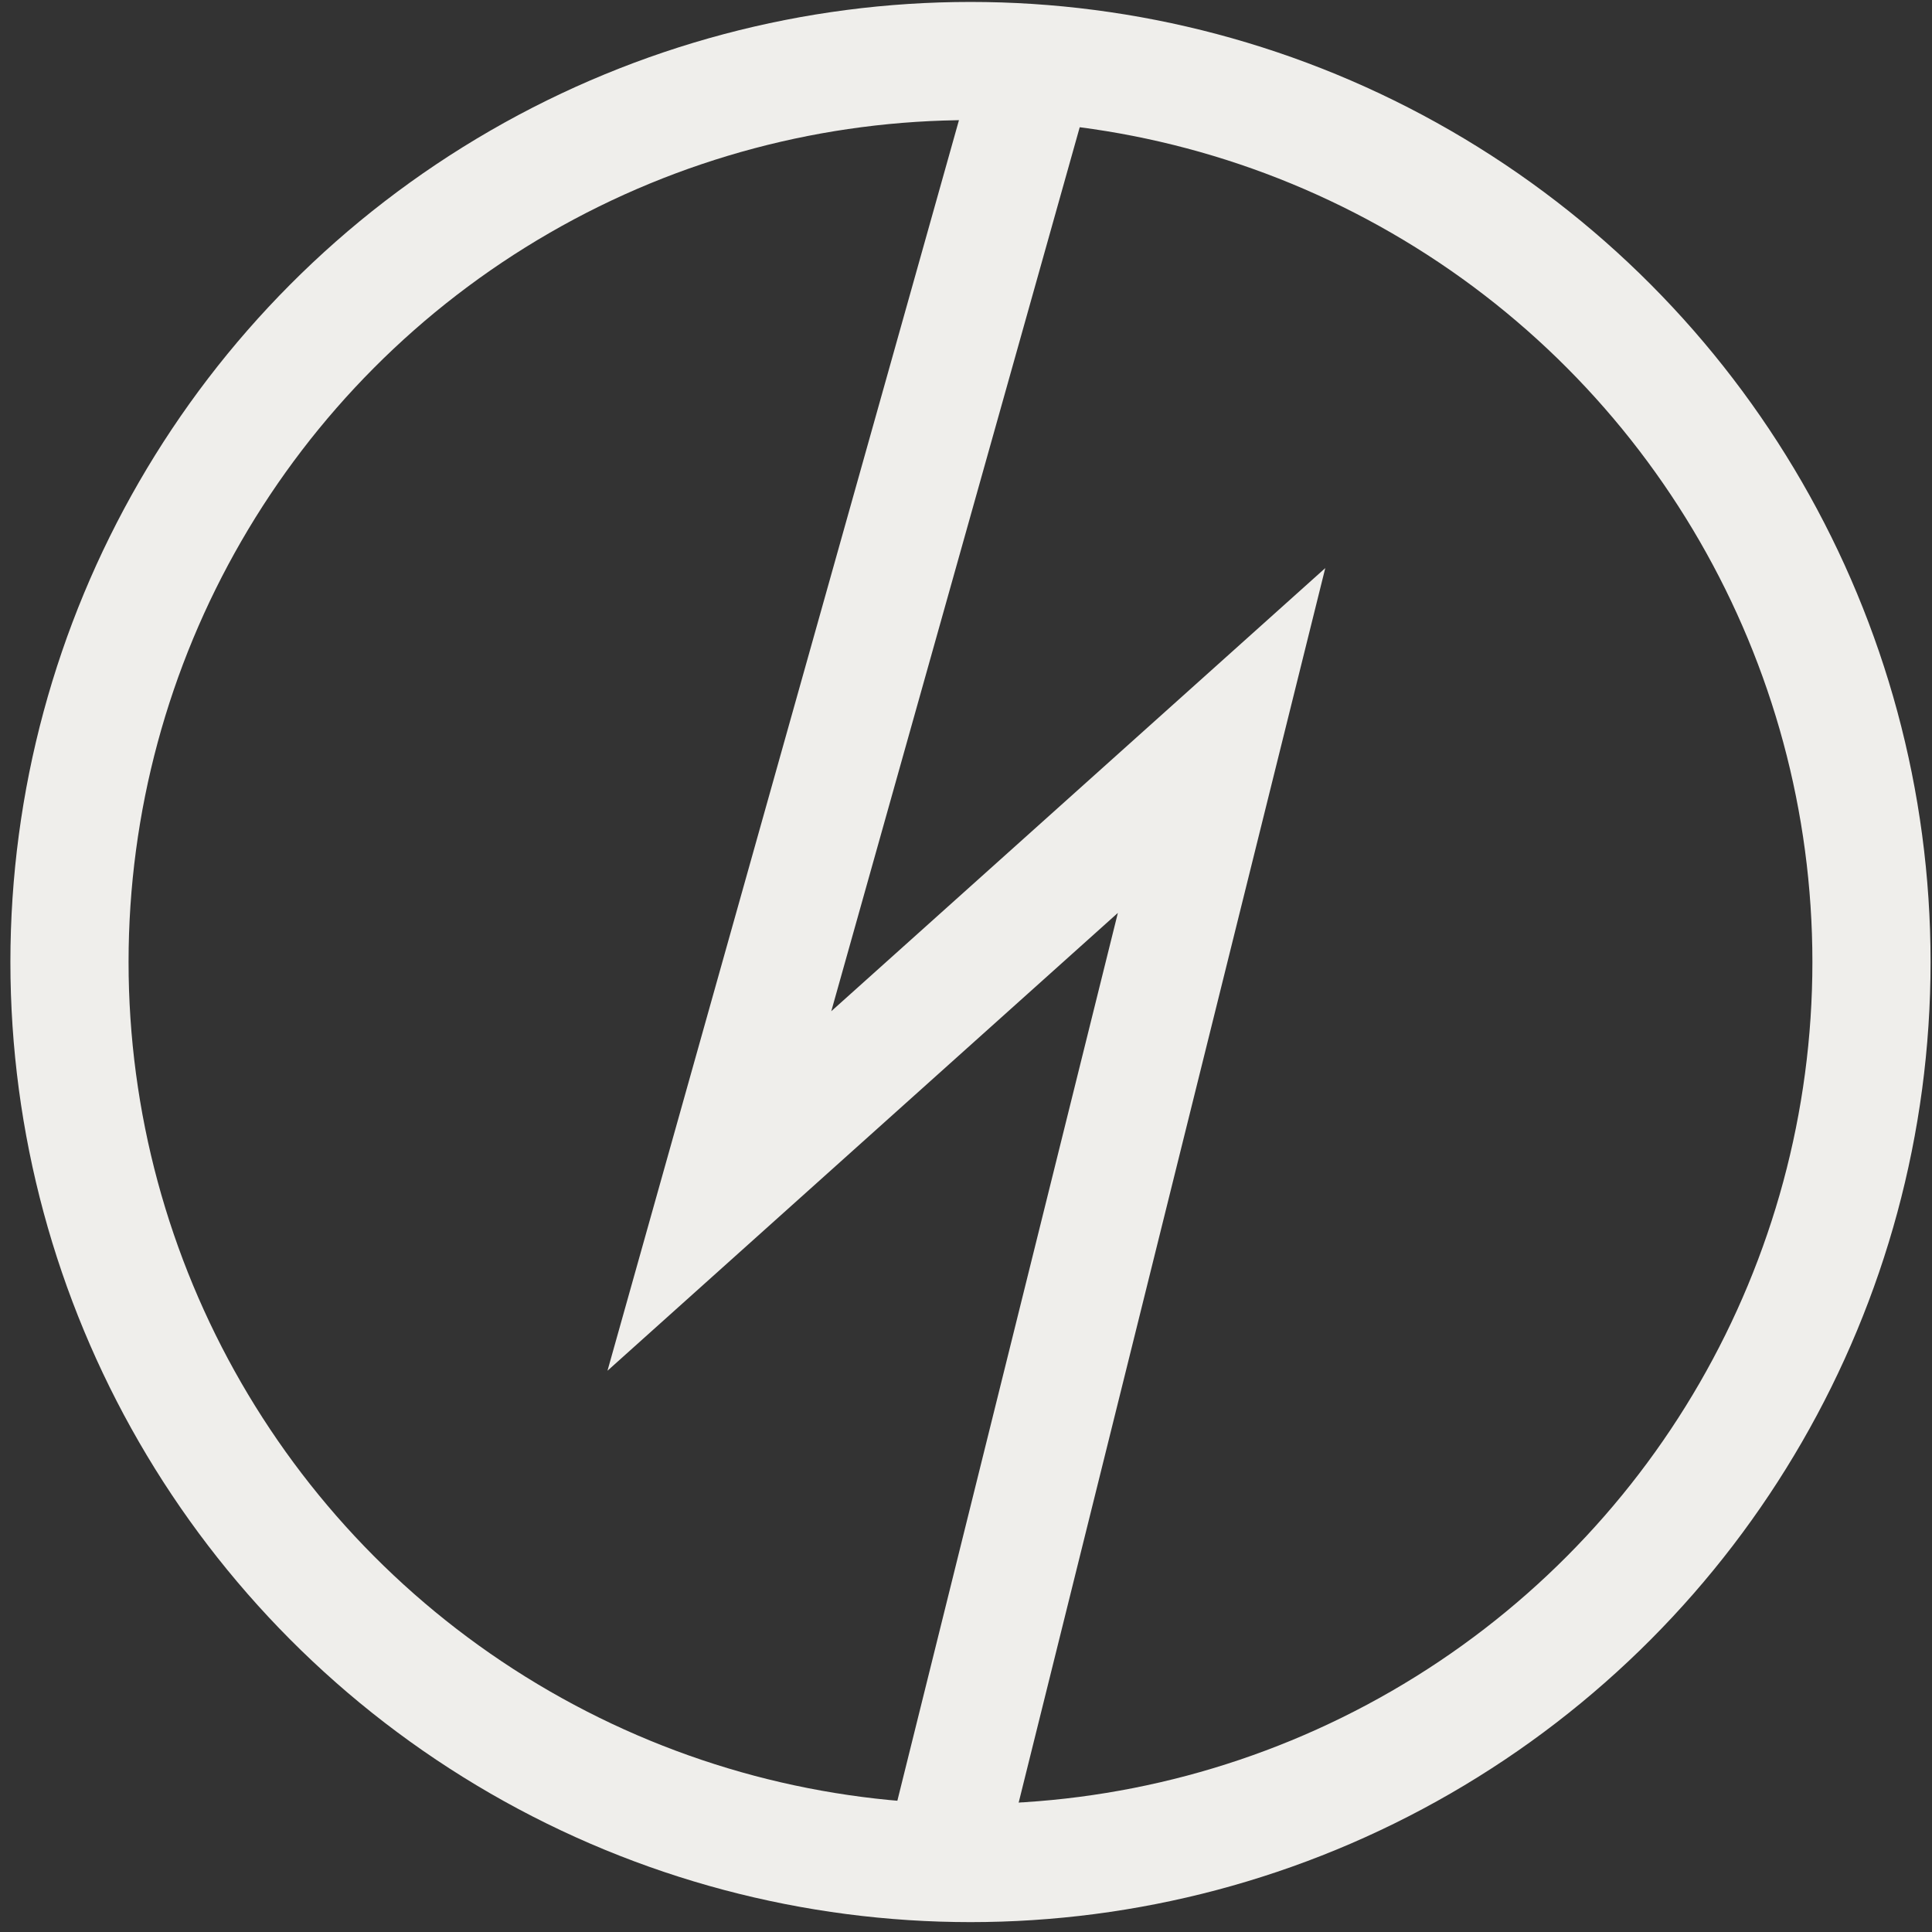
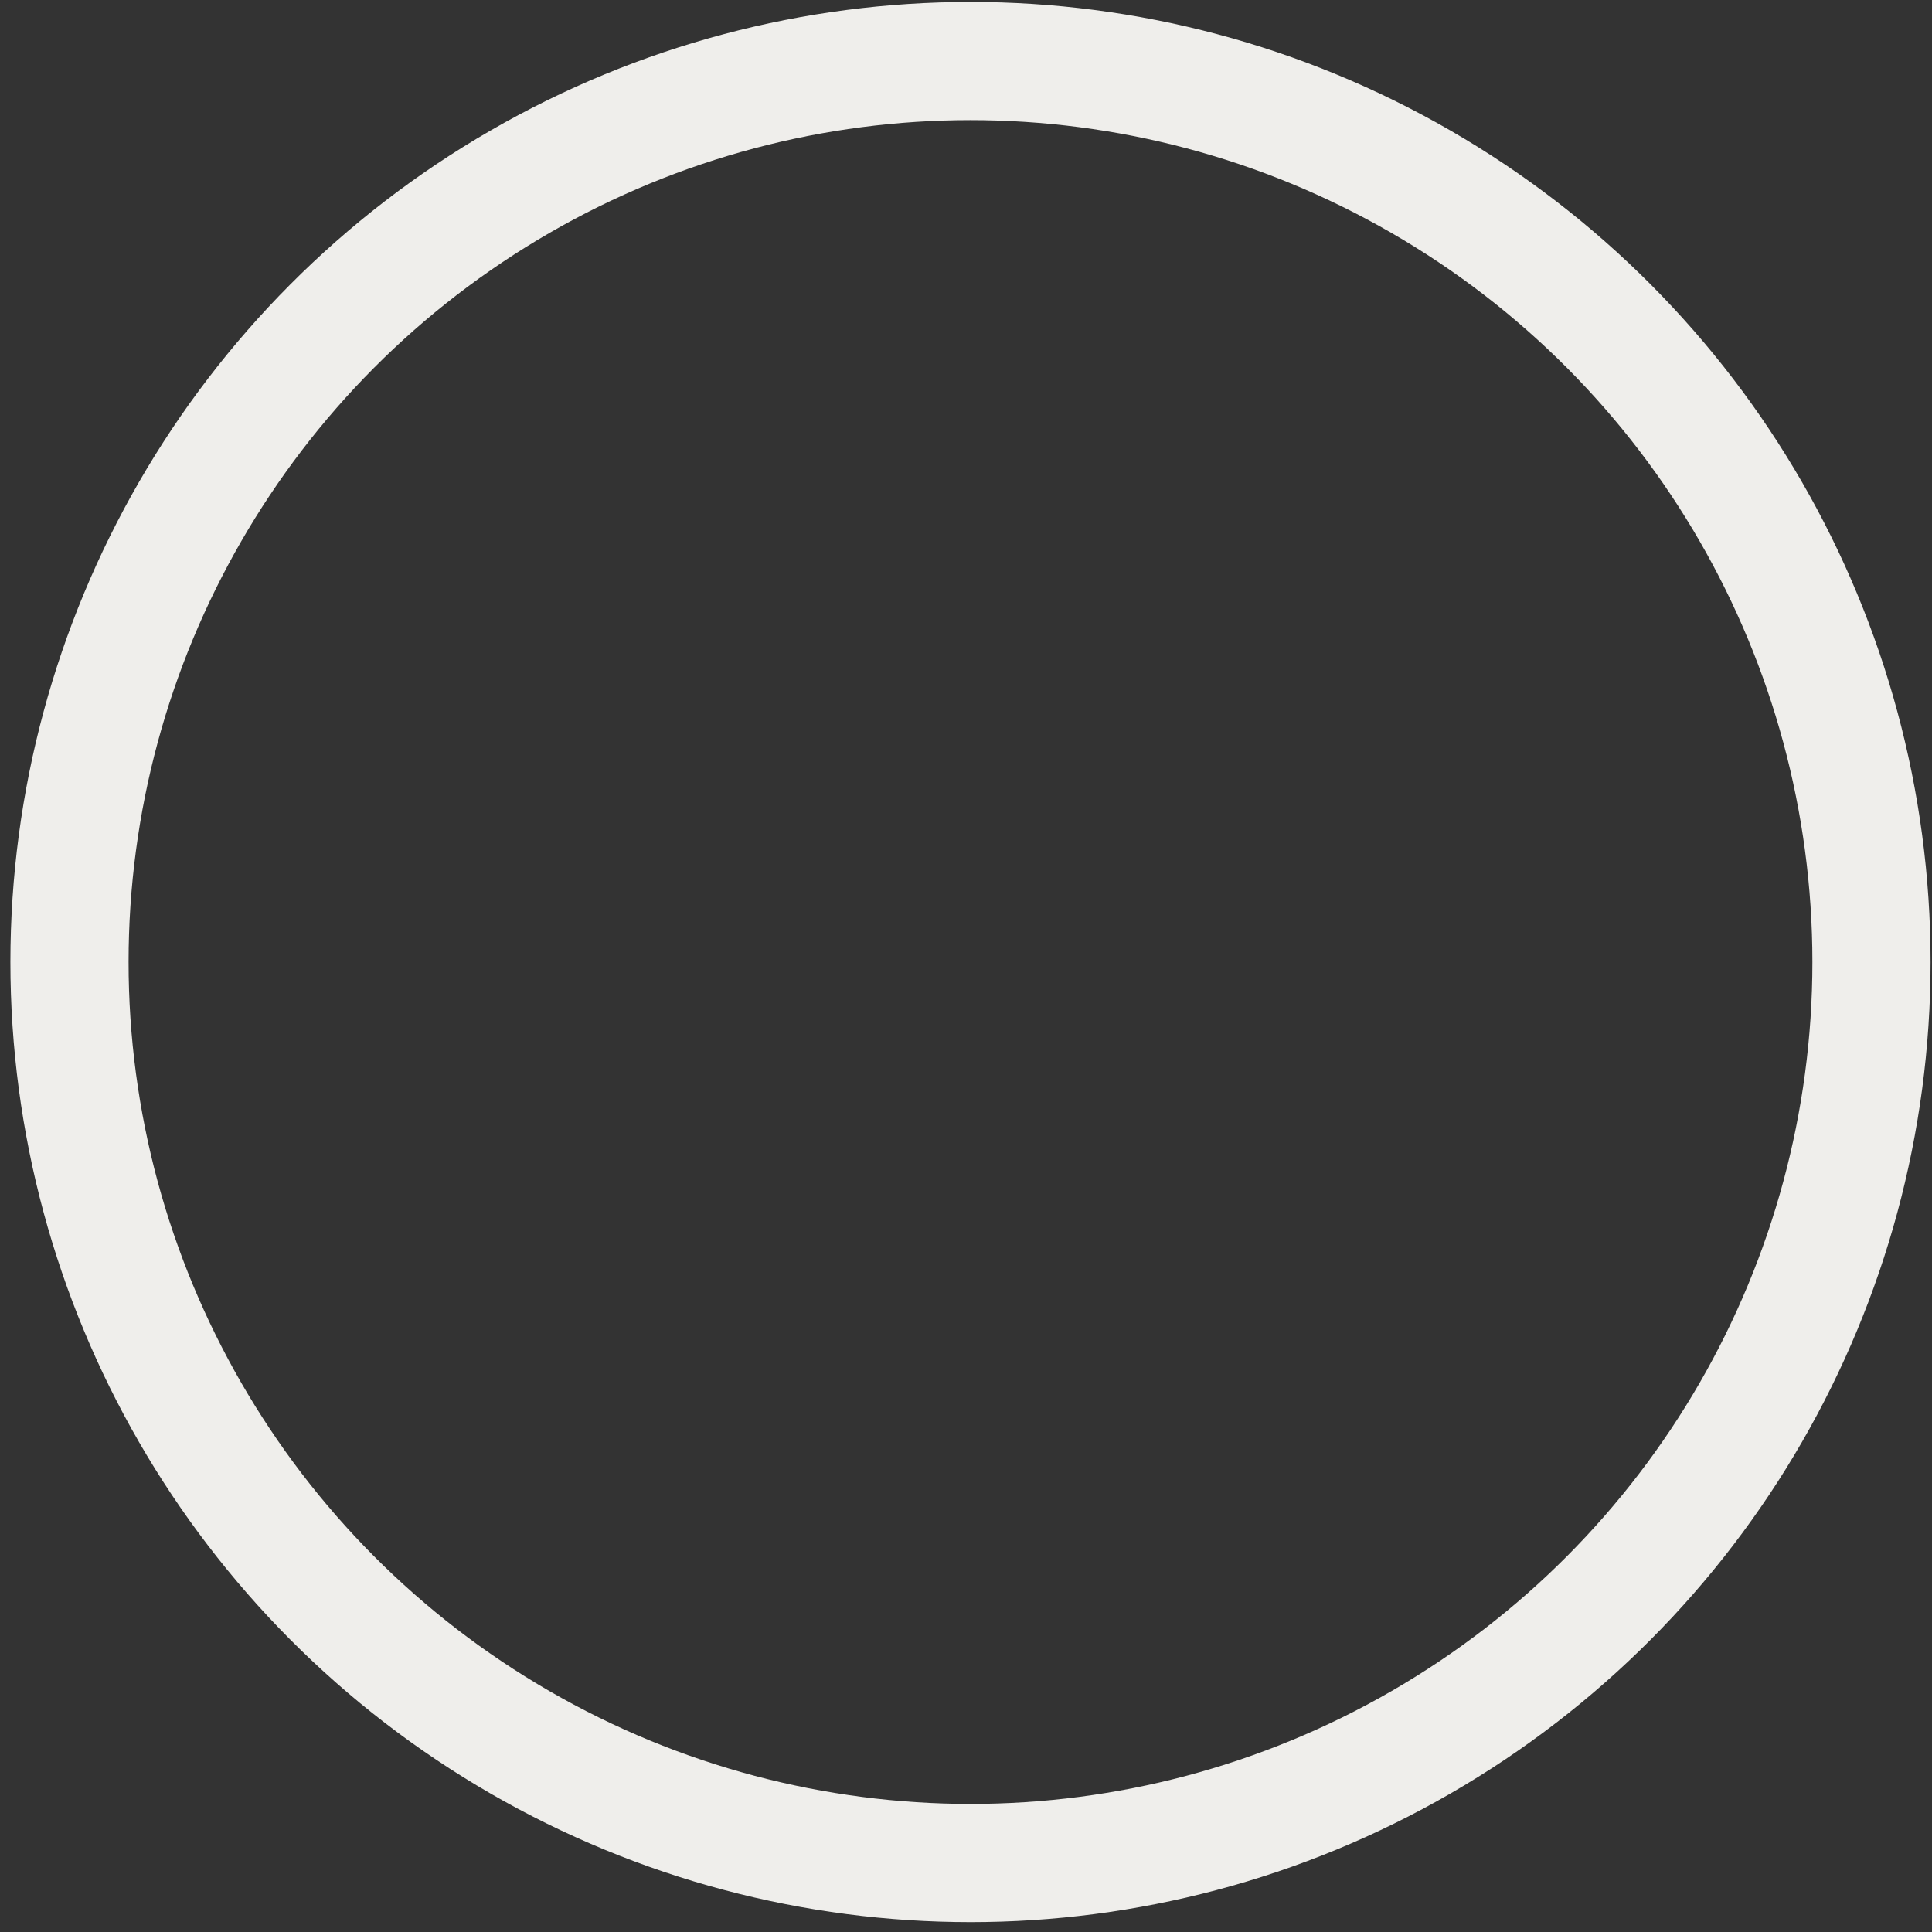
<svg xmlns="http://www.w3.org/2000/svg" width="109" height="109" viewBox="0 0 109 109" fill="none">
  <rect x="0" y="0" width="109" height="109" fill="#333333" stroke="none" />
  <circle cx="54.753" cy="54.276" r="50.833" stroke="#EFEEEB" stroke-width="6.667" />
-   <path d="M53.086 105.527L68.919 41.777L40.586 67.193L58.503 3.443" stroke="#EFEEEB" stroke-width="6.667" />
</svg>